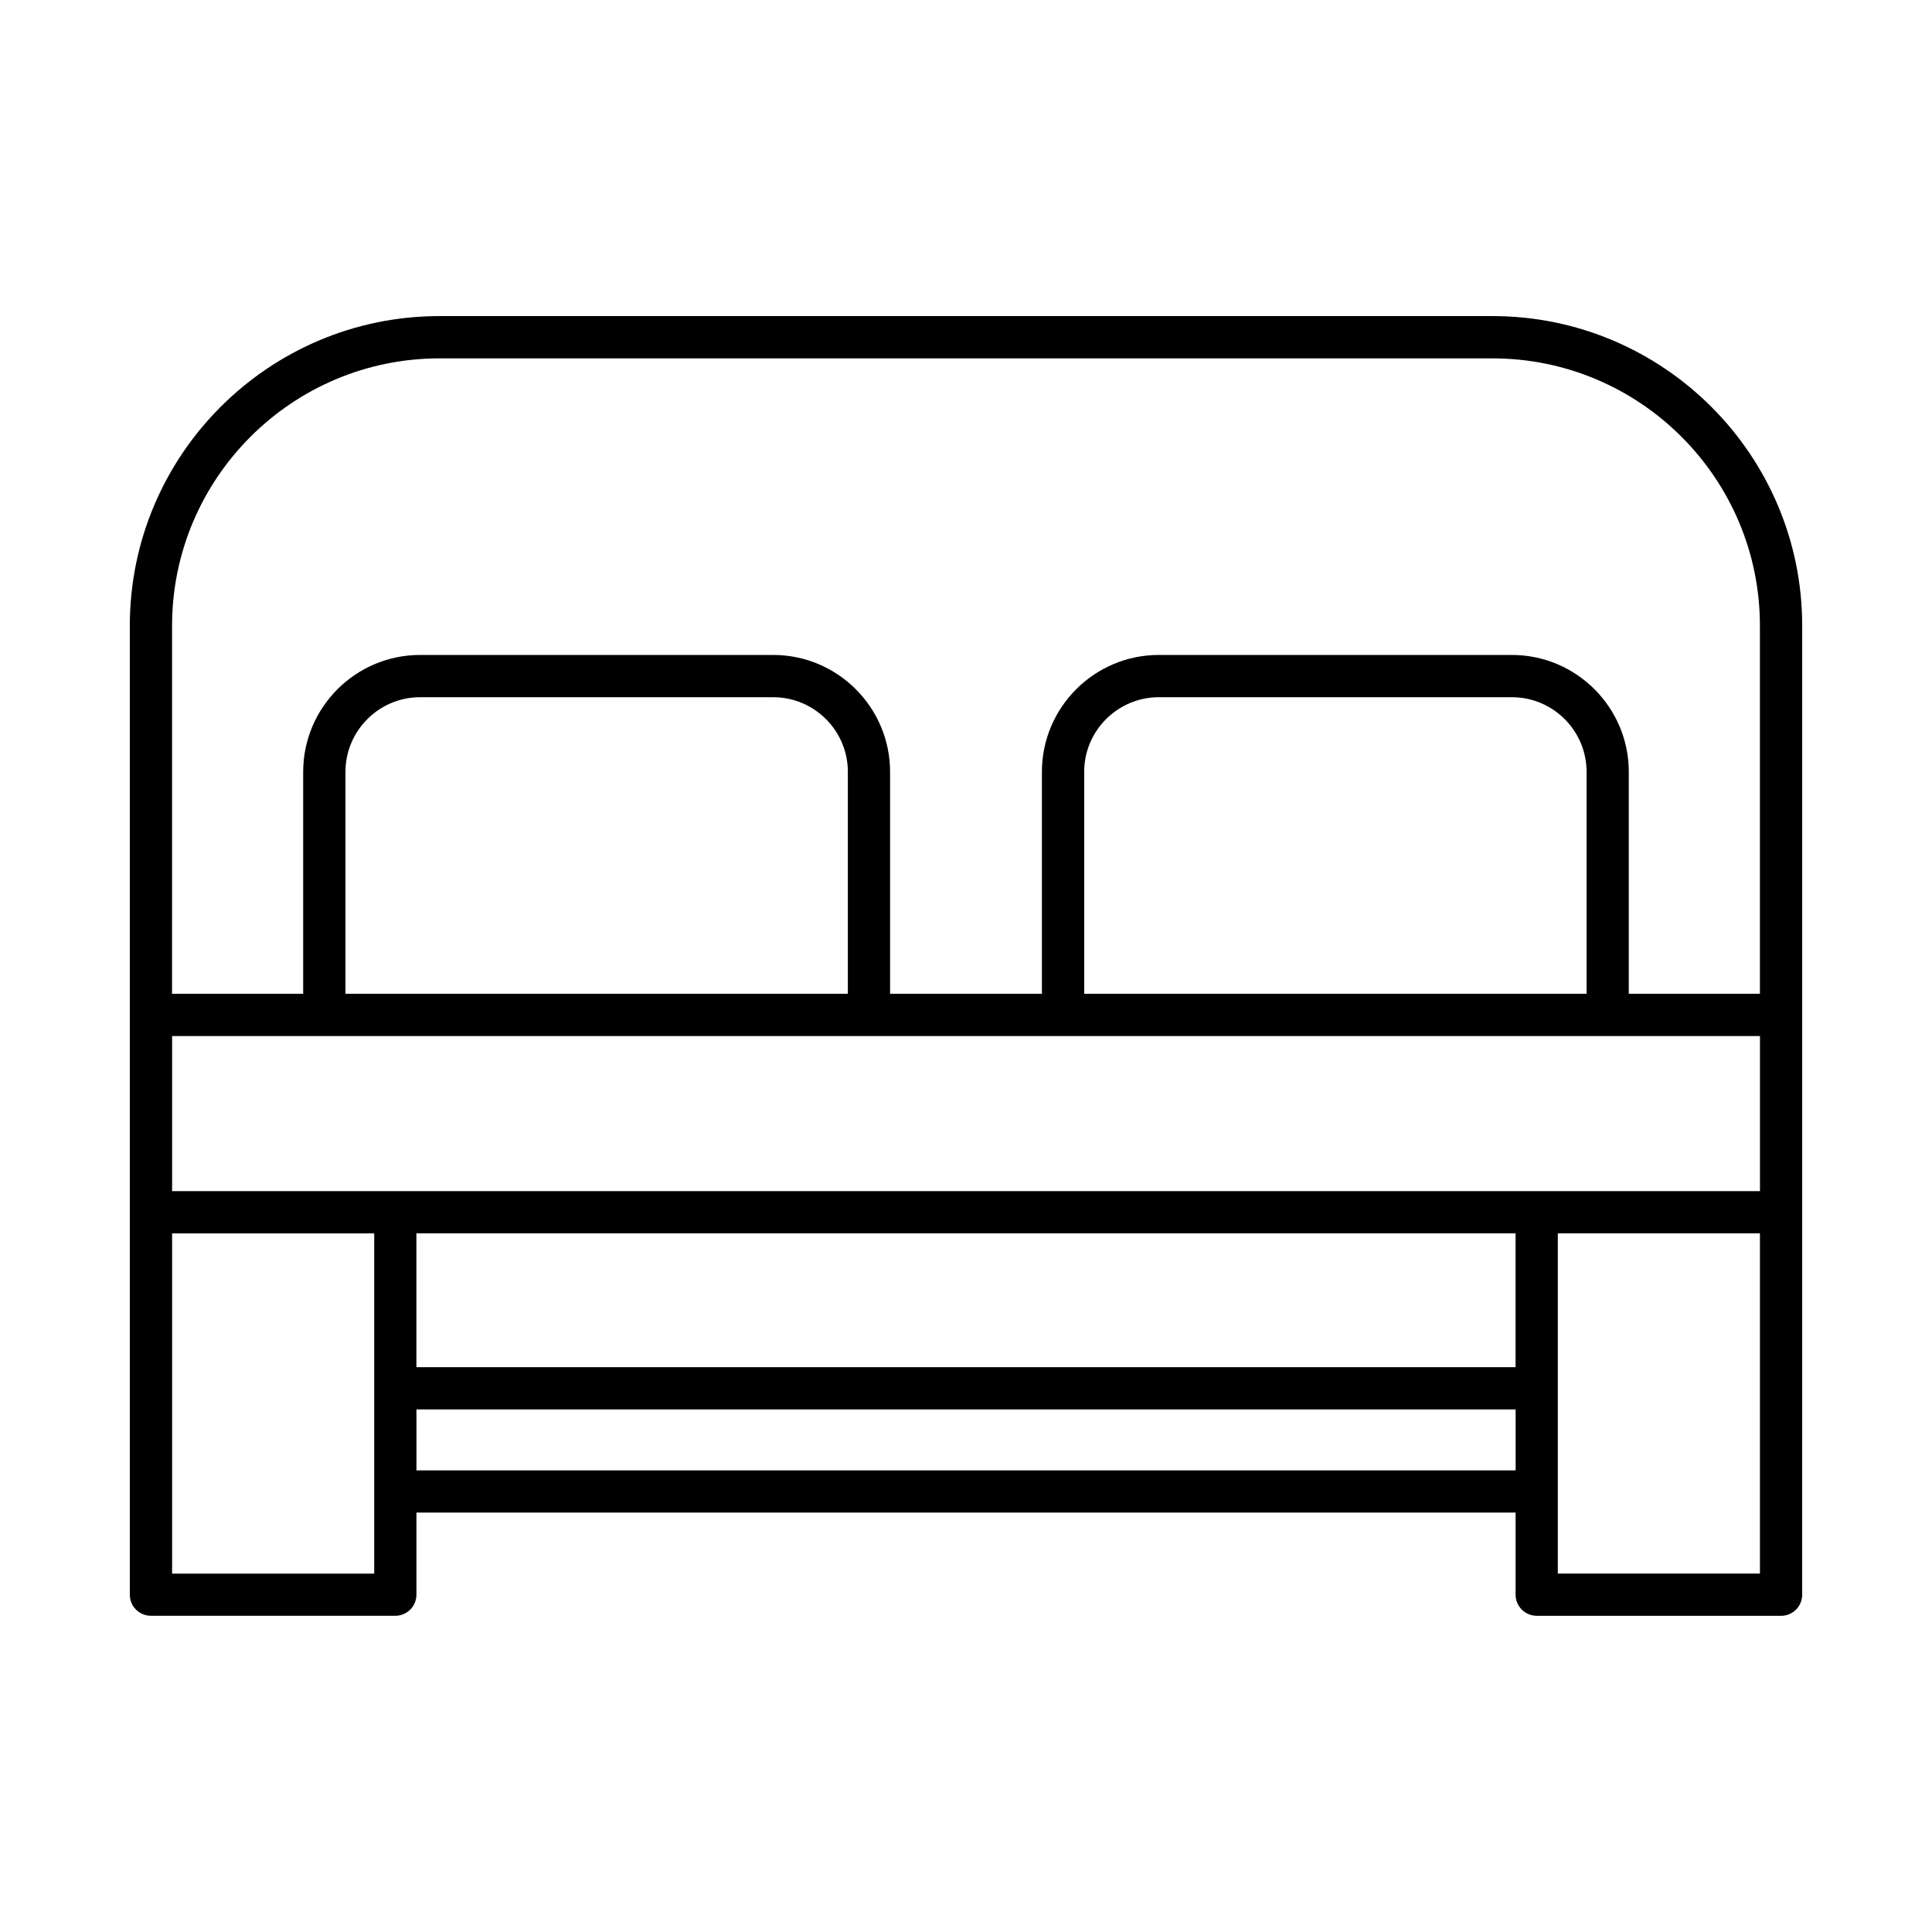
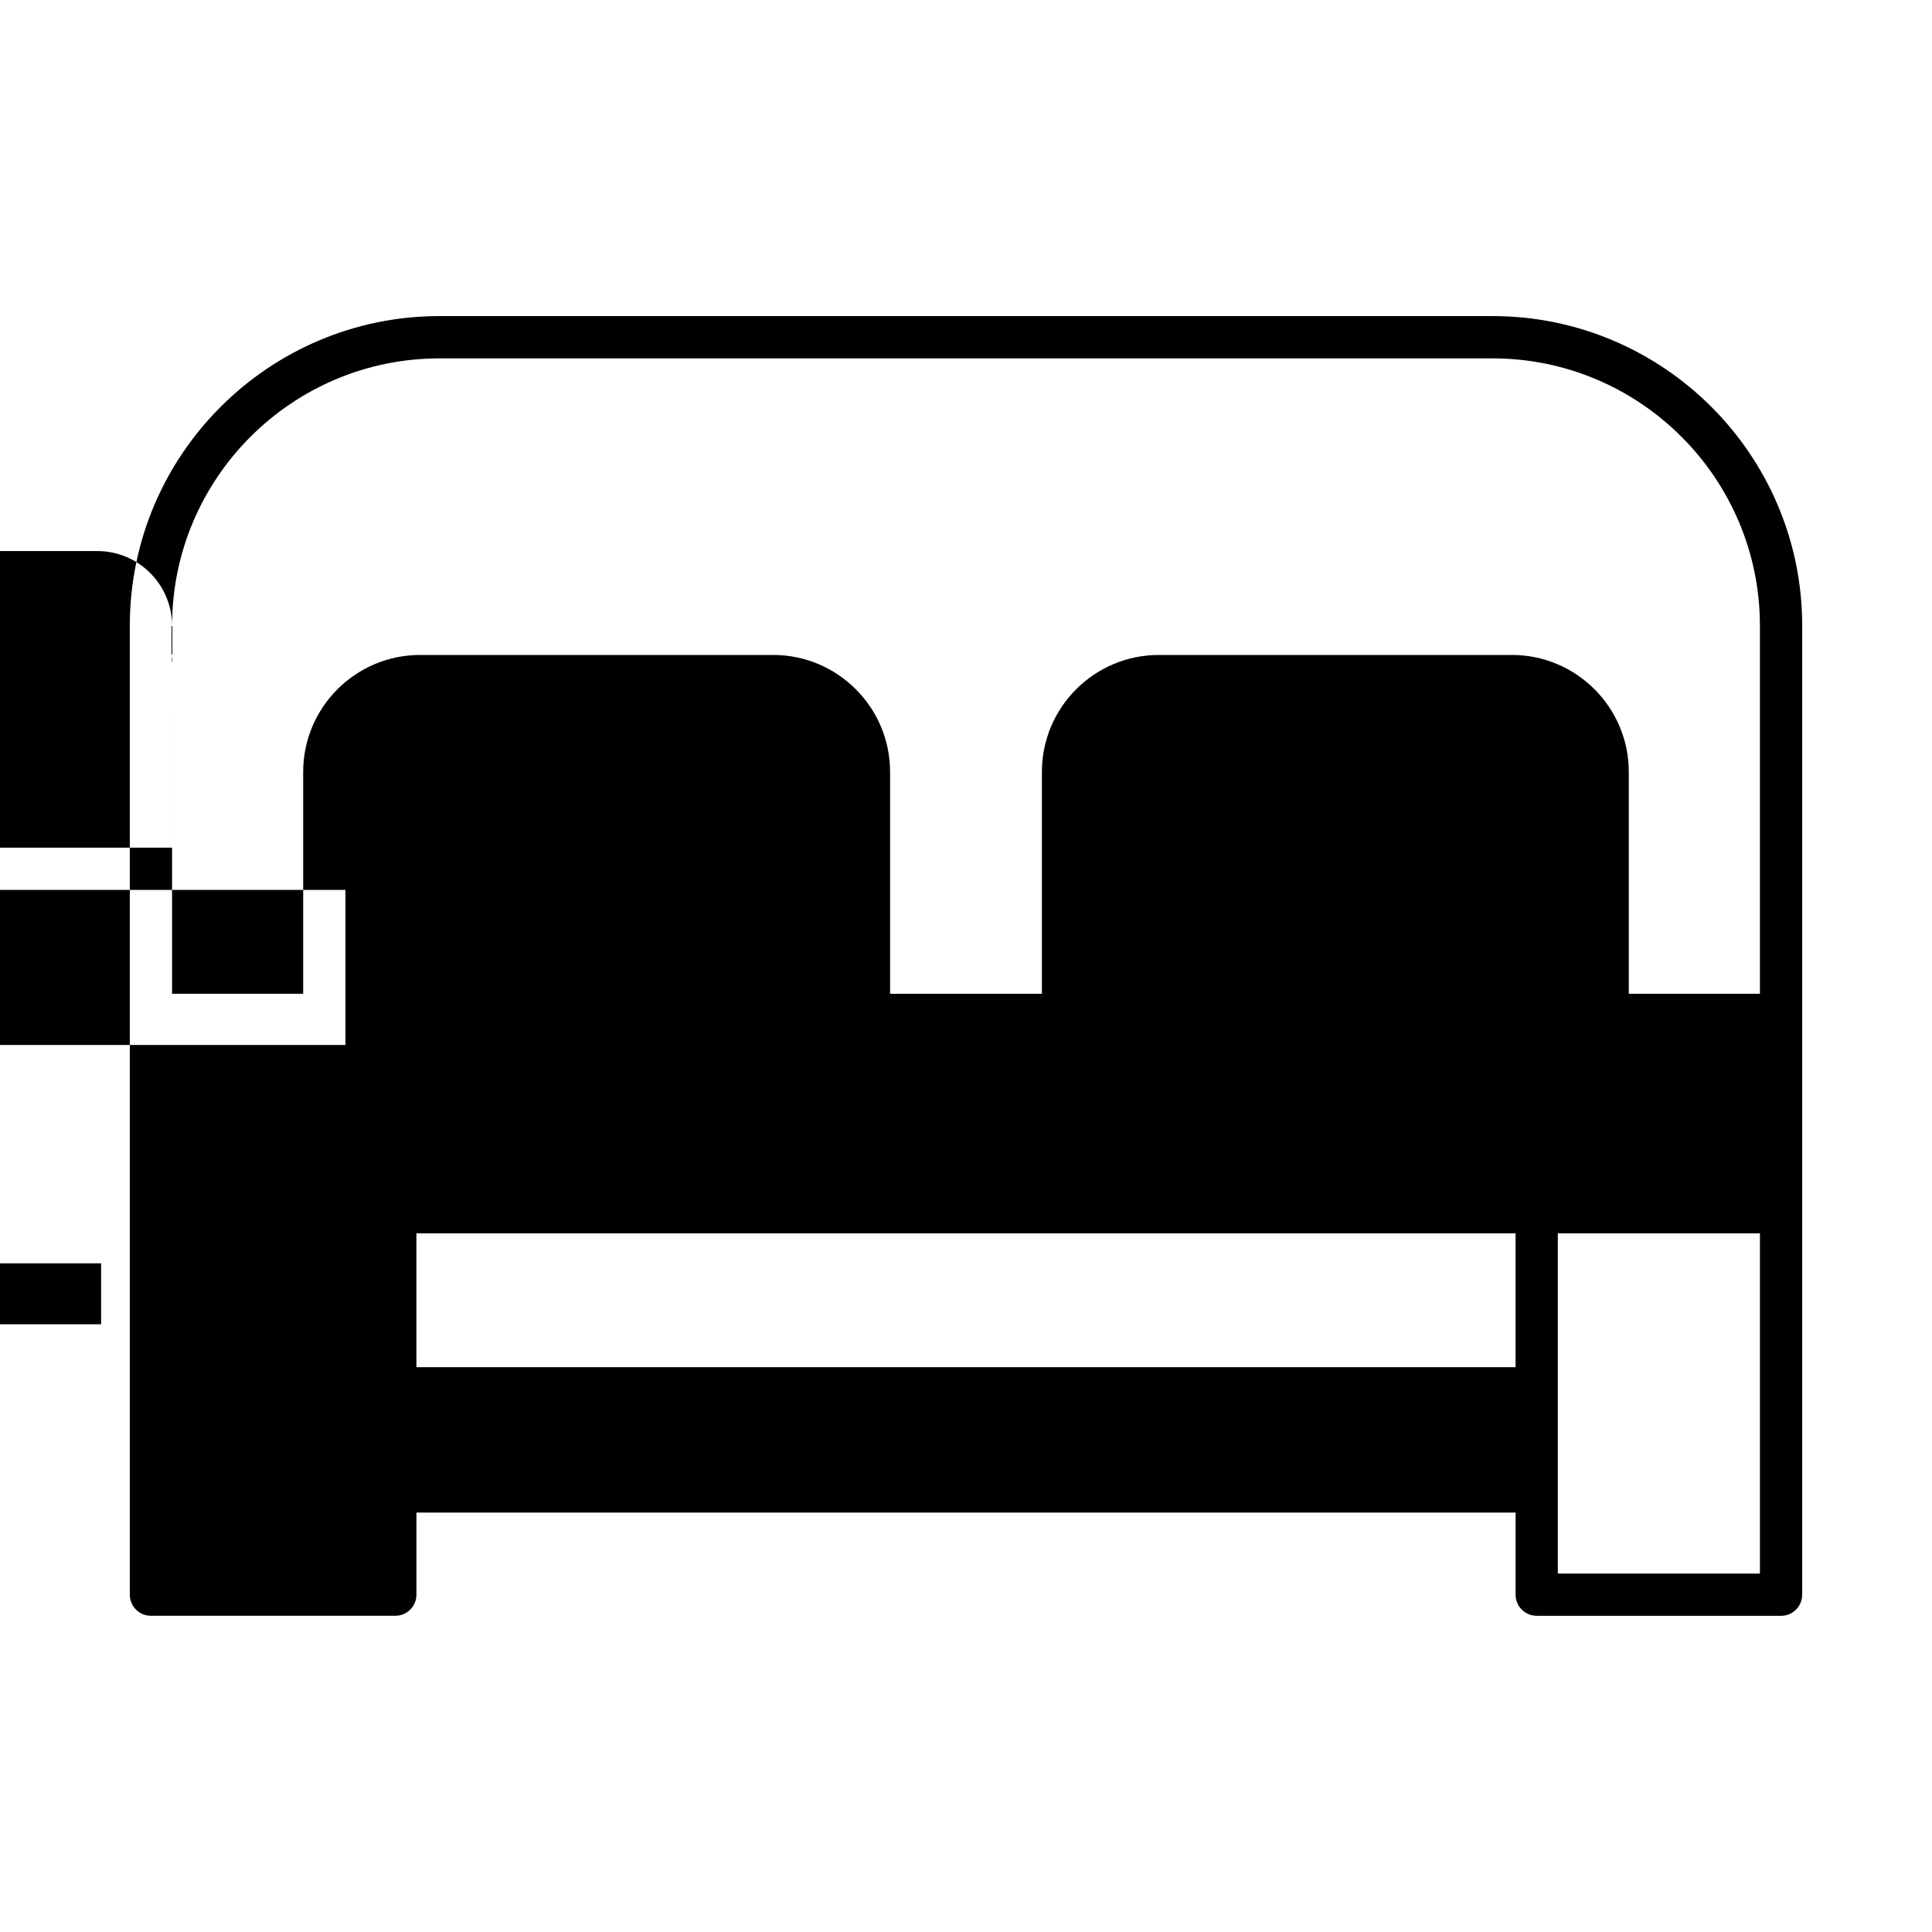
<svg xmlns="http://www.w3.org/2000/svg" fill="#000000" width="800px" height="800px" version="1.1" viewBox="144 144 512 512">
-   <path d="m551.24 572.21h64.758c3.094 0 5.598-2.504 5.598-5.598l0.004-101.36v-155.43c0-45.246-36.812-82.055-82.059-82.055h-279.08c-45.246 0-82.059 36.809-82.059 82.055v256.78c0 3.094 2.504 5.598 5.598 5.598h64.758c3.094 0 5.598-2.504 5.598-5.598v-21.75h291.29v21.75c0 3.094 2.504 5.598 5.598 5.598zm-5.598-65.895h-291.29v-35.461h291.29zm64.758 54.699h-53.562v-90.16h53.562zm-420.8-251.18c0-39.07 31.789-70.859 70.863-70.859h279.07c39.074 0 70.863 31.789 70.863 70.859v97.531h-34.75v-58.805c0-17.09-13.902-30.992-30.992-30.992h-93.555c-17.082 0-30.984 13.902-30.984 30.992v58.805h-40.234v-58.805c0-17.09-13.902-30.992-30.984-30.992h-93.559c-17.09 0-30.992 13.902-30.992 30.992v58.805h-34.75zm374.86 38.727v58.805h-133.14v-58.805c0-10.918 8.879-19.793 19.789-19.793h93.559c10.914 0 19.793 8.875 19.793 19.793zm-195.77 0v58.805h-133.14v-58.805c0-10.918 8.879-19.793 19.793-19.793h93.559c10.914 0 19.789 8.875 19.789 19.793zm-125.52 212.46h-53.562v-90.16h53.562zm-53.562-101.36v-41.098h420.8v41.098zm64.758 74.008v-16.152h291.29v16.152z" />
+   <path d="m551.24 572.21h64.758c3.094 0 5.598-2.504 5.598-5.598l0.004-101.36v-155.43c0-45.246-36.812-82.055-82.059-82.055h-279.08c-45.246 0-82.059 36.809-82.059 82.055v256.78c0 3.094 2.504 5.598 5.598 5.598h64.758c3.094 0 5.598-2.504 5.598-5.598v-21.75h291.29v21.75c0 3.094 2.504 5.598 5.598 5.598zm-5.598-65.895h-291.29v-35.461h291.29zm64.758 54.699h-53.562v-90.16h53.562zm-420.8-251.18c0-39.07 31.789-70.859 70.863-70.859h279.07c39.074 0 70.863 31.789 70.863 70.859v97.531h-34.75v-58.805c0-17.09-13.902-30.992-30.992-30.992h-93.555c-17.082 0-30.984 13.902-30.984 30.992v58.805h-40.234v-58.805c0-17.09-13.902-30.992-30.984-30.992h-93.559c-17.09 0-30.992 13.902-30.992 30.992v58.805h-34.75zv58.805h-133.14v-58.805c0-10.918 8.879-19.793 19.789-19.793h93.559c10.914 0 19.793 8.875 19.793 19.793zm-195.77 0v58.805h-133.14v-58.805c0-10.918 8.879-19.793 19.793-19.793h93.559c10.914 0 19.789 8.875 19.789 19.793zm-125.52 212.46h-53.562v-90.16h53.562zm-53.562-101.36v-41.098h420.8v41.098zm64.758 74.008v-16.152h291.29v16.152z" />
</svg>